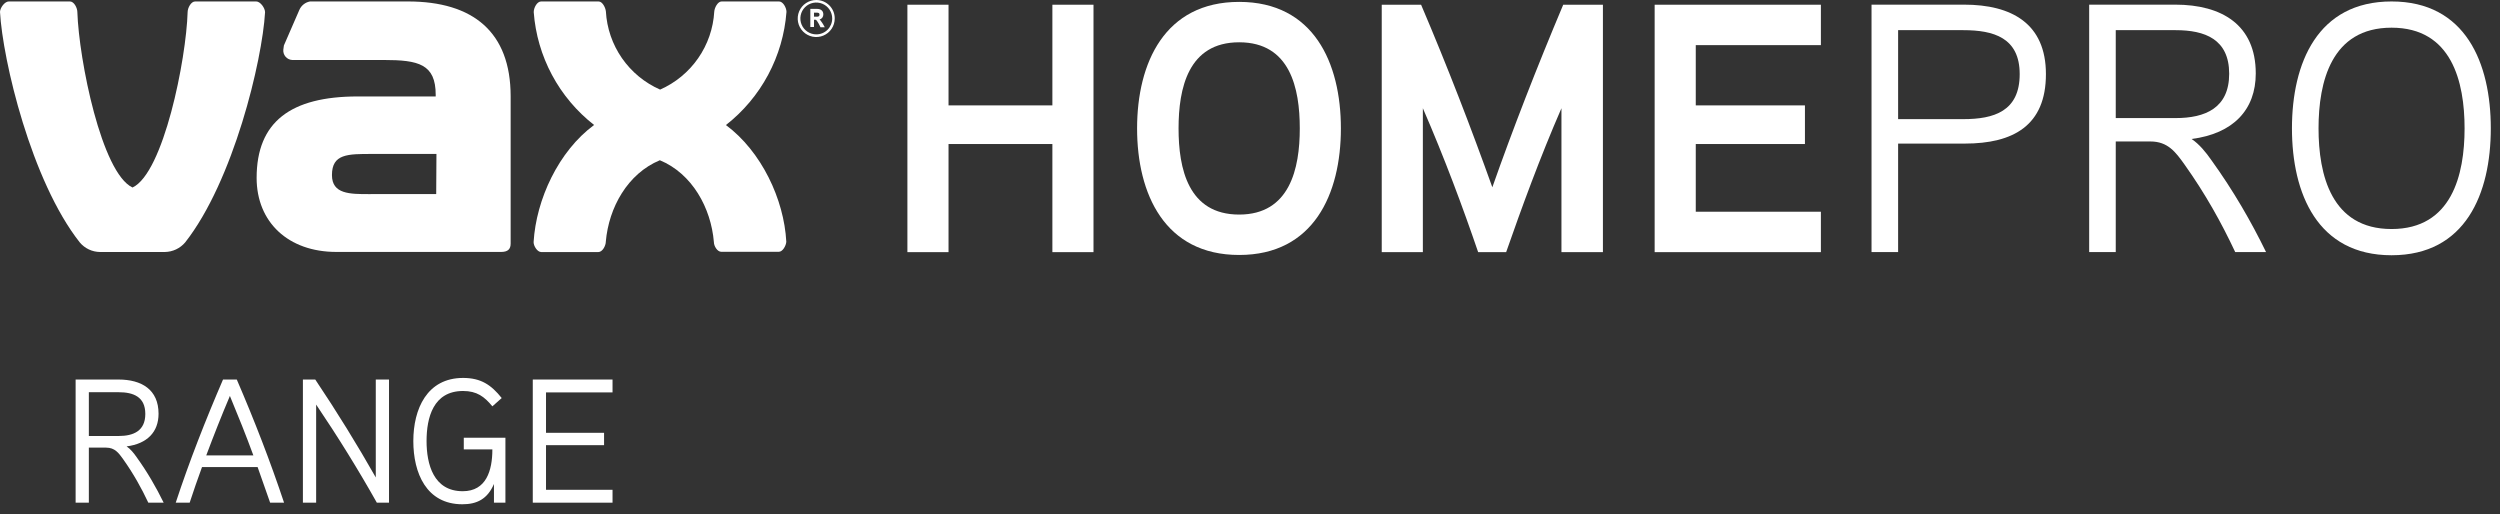
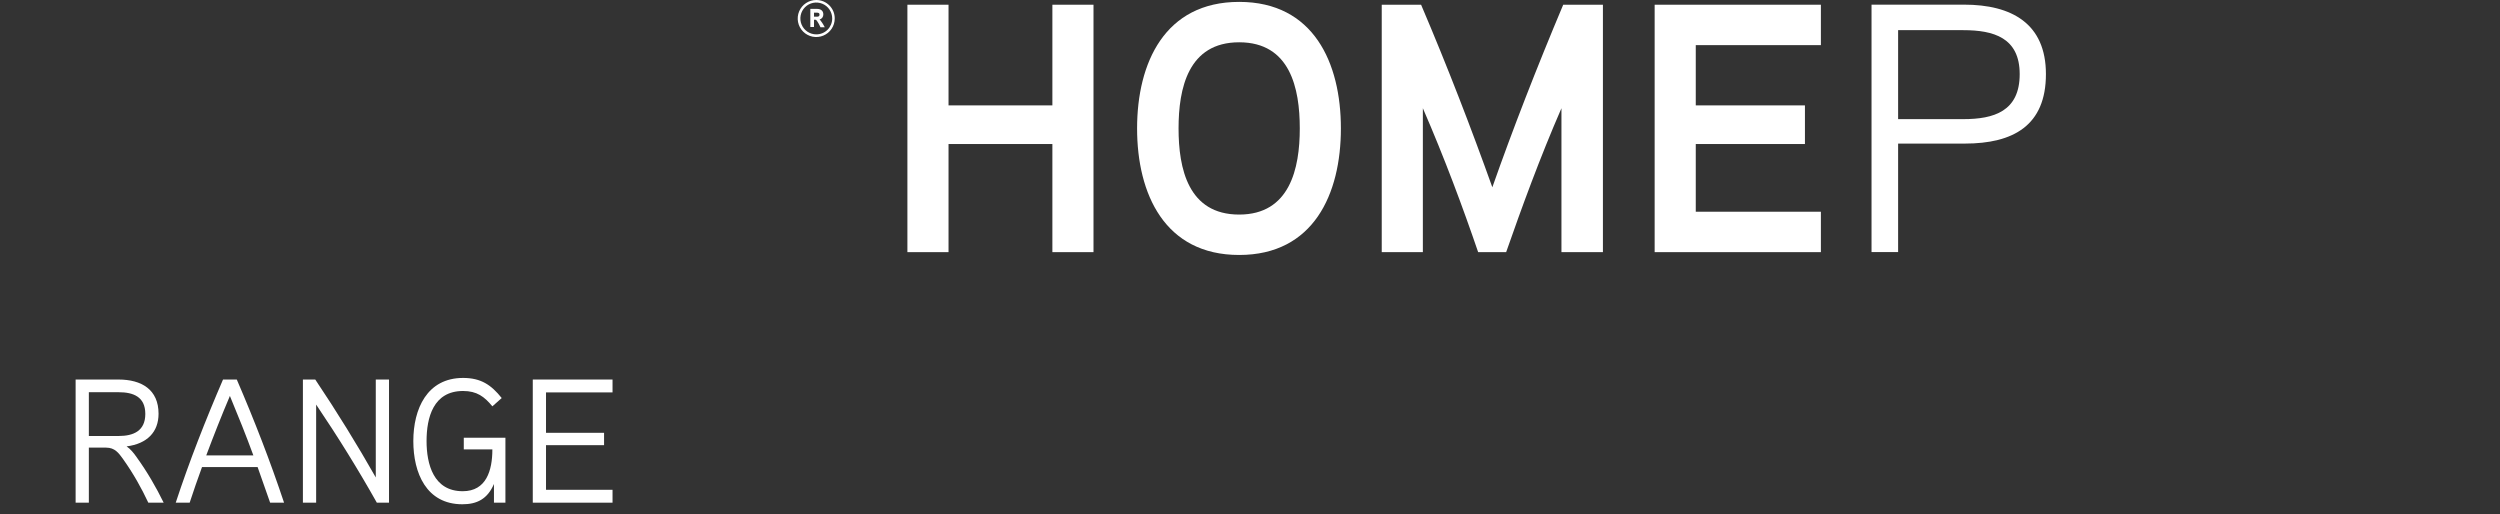
<svg xmlns="http://www.w3.org/2000/svg" width="243" height="50" viewBox="0 0 243 50" fill="none">
  <rect x="0" y="0" width="243" height="50" fill="#333333" stroke="none" />
  <path fill-rule="evenodd" clip-rule="evenodd" d="M79.664 1.898C79.7 1.923 79.732 1.954 79.756 1.991C79.913 2.198 80.052 2.418 80.169 2.65H79.75C79.659 2.434 79.545 2.227 79.411 2.034C79.343 1.941 79.318 1.917 79.214 1.917H79.121V2.626H78.764V0.863H79.411C79.75 0.863 80.027 1.023 80.027 1.399C80.031 1.511 79.998 1.621 79.932 1.712C79.866 1.802 79.771 1.868 79.664 1.898ZM79.411 1.233H79.121V1.621H79.411C79.553 1.621 79.657 1.584 79.657 1.424C79.657 1.263 79.546 1.233 79.411 1.233Z" fill="white" />
  <path fill-rule="evenodd" clip-rule="evenodd" d="M78.346 0.297C78.643 0.101 78.993 -0.002 79.349 4.22337e-05C79.585 3.66268e-05 79.818 0.047 80.036 0.137C80.254 0.228 80.451 0.361 80.617 0.528C80.784 0.695 80.915 0.894 81.004 1.112C81.093 1.33 81.138 1.564 81.136 1.8C81.136 2.156 81.031 2.505 80.832 2.801C80.634 3.097 80.352 3.328 80.023 3.464C79.693 3.6 79.331 3.634 78.981 3.564C78.632 3.494 78.311 3.321 78.06 3.068C77.809 2.815 77.638 2.493 77.57 2.143C77.502 1.793 77.539 1.431 77.678 1.102C77.816 0.774 78.048 0.494 78.346 0.297ZM78.487 3.083C78.743 3.252 79.043 3.342 79.349 3.341C79.551 3.341 79.752 3.301 79.939 3.223C80.126 3.146 80.296 3.032 80.439 2.889C80.582 2.746 80.695 2.576 80.773 2.389C80.85 2.203 80.89 2.002 80.89 1.8C80.891 1.493 80.801 1.193 80.632 0.938C80.462 0.683 80.221 0.483 79.938 0.366C79.655 0.248 79.343 0.217 79.043 0.276C78.742 0.336 78.466 0.483 78.249 0.7C78.032 0.916 77.885 1.193 77.825 1.493C77.766 1.794 77.797 2.106 77.915 2.389C78.033 2.671 78.232 2.913 78.487 3.083Z" fill="white" />
-   <path fill-rule="evenodd" clip-rule="evenodd" d="M39.65 0.142H30.134C29.904 0.183 29.689 0.28 29.507 0.426C29.325 0.571 29.183 0.759 29.092 0.974L27.594 4.419C27.594 4.419 27.551 4.715 27.539 4.826C27.527 4.949 27.54 5.073 27.577 5.191C27.615 5.309 27.675 5.418 27.756 5.512C27.837 5.606 27.935 5.683 28.046 5.737C28.157 5.792 28.278 5.824 28.401 5.831H37.302C40.673 5.831 42.35 6.225 42.35 9.214V9.375H34.775C28.26 9.375 24.944 11.84 24.944 17.289C24.944 21.603 28.026 24.488 32.691 24.488H48.717C49.382 24.488 49.635 24.198 49.635 23.674V9.35C49.629 3.131 46.011 0.142 39.65 0.142ZM42.399 18.866H36.149C36.068 18.866 35.987 18.867 35.906 18.867L35.905 18.867C34.012 18.87 32.266 18.873 32.266 17.017C32.266 14.954 33.784 14.958 36.219 14.965L36.334 14.965H42.423L42.399 18.866Z" fill="white" />
-   <path d="M24.907 0.142H18.965C18.571 0.142 18.244 0.758 18.238 1.165C18.102 5.781 15.896 16.808 12.882 18.226C9.874 16.814 7.674 5.825 7.519 1.177C7.519 0.777 7.205 0.142 6.798 0.142H0.851C0.456 0.142 0.012 0.758 0 1.153C0.259 5.855 3.039 17.591 7.754 23.563C7.994 23.851 8.293 24.082 8.632 24.243C8.97 24.404 9.339 24.489 9.714 24.494H16.019C16.396 24.489 16.768 24.403 17.109 24.243C17.45 24.082 17.753 23.85 17.997 23.563C22.688 17.597 25.492 5.905 25.764 1.19C25.764 0.783 25.307 0.142 24.907 0.142Z" fill="white" />
-   <path d="M70.56 12.154C72.252 10.831 73.65 9.169 74.663 7.274C75.677 5.38 76.284 3.295 76.446 1.153C76.446 0.758 76.113 0.142 75.725 0.142H70.141C69.759 0.142 69.451 0.758 69.426 1.128C69.332 2.754 68.79 4.322 67.861 5.659C66.933 6.997 65.653 8.052 64.162 8.709C62.668 8.052 61.384 6.995 60.454 5.653C59.524 4.312 58.983 2.739 58.892 1.109C58.855 0.746 58.56 0.142 58.184 0.142H52.599C52.199 0.142 51.878 0.758 51.878 1.177C52.037 3.314 52.641 5.394 53.652 7.283C54.662 9.173 56.057 10.83 57.746 12.148C54.288 14.694 52.113 19.39 51.866 23.532C51.866 23.915 52.224 24.5 52.612 24.5H58.159C58.56 24.5 58.886 23.884 58.886 23.477C59.176 20.167 61.007 16.876 64.138 15.575C67.275 16.876 69.112 20.204 69.389 23.526C69.389 23.915 69.722 24.475 70.11 24.475H75.7C76.089 24.475 76.409 23.859 76.428 23.495C76.212 19.378 74.012 14.719 70.56 12.154Z" fill="white" />
  <path d="M198.864 7.205C198.864 12.2 195.694 13.957 190.974 13.957H184.497V24.5H181.913V0.452H190.905C195.522 0.452 198.864 2.278 198.864 7.205ZM196.314 7.205C196.314 3.656 193.765 2.932 190.836 2.932H184.497V11.58H190.836C193.799 11.58 196.314 10.822 196.314 7.205Z" fill="white" />
-   <path d="M219.26 7.136C219.26 10.684 217.055 12.993 213.024 13.509C213.782 14.026 214.403 14.784 214.954 15.577C217.09 18.54 218.813 21.537 220.26 24.5H217.262C215.919 21.64 214.368 18.85 212.335 15.99C211.474 14.784 210.716 13.751 209.028 13.751H205.651V24.5H203.068V0.452H211.44C215.953 0.452 219.26 2.416 219.26 7.136ZM216.676 7.17C216.676 3.794 214.299 2.932 211.474 2.932H205.651V11.477H211.474C214.334 11.477 216.676 10.512 216.676 7.17Z" fill="white" />
-   <path d="M242.106 12.476C242.106 18.815 239.66 24.81 232.459 24.81C225.259 24.81 222.778 18.815 222.778 12.476C222.778 6.136 225.259 0.142 232.459 0.142C239.66 0.142 242.106 6.136 242.106 12.476ZM239.557 12.476C239.557 7.962 238.317 2.691 232.459 2.691C226.602 2.691 225.362 7.962 225.362 12.476C225.362 16.989 226.602 22.261 232.459 22.261C238.317 22.261 239.557 16.989 239.557 12.476Z" fill="white" />
  <path d="M106.288 0.459V24.508H102.292V13.999H92.197V24.508H88.2V0.459H92.197V10.244H102.292V0.459H106.288Z" fill="white" />
  <path d="M130.335 12.483C130.335 18.857 127.682 24.783 120.447 24.783C113.212 24.783 110.525 18.857 110.525 12.483C110.525 6.11 113.212 0.184 120.447 0.184C127.682 0.184 130.335 6.11 130.335 12.483ZM126.339 12.483C126.339 8.59 125.408 4.111 120.447 4.111C115.486 4.111 114.556 8.59 114.556 12.483C114.556 16.377 115.486 20.856 120.447 20.856C125.374 20.856 126.339 16.377 126.339 12.483Z" fill="white" />
  <path d="M146.398 24.508H143.676C142.195 20.17 140.403 15.347 138.302 10.52V24.508H134.305V0.459H138.13C140.748 6.596 143.022 12.522 145.055 18.203C147.053 12.522 149.361 6.596 151.945 0.459H155.804V24.508H151.773V10.52C149.671 15.347 147.914 20.17 146.398 24.508Z" fill="white" />
  <path d="M176.99 20.58V24.508H160.832V0.459H176.99V4.387H164.828V10.244H175.44V13.999H164.828V20.58H176.99Z" fill="white" />
  <path d="M15.411 40.217C15.411 41.983 14.313 43.132 12.306 43.389C12.684 43.647 12.992 44.024 13.267 44.419C14.33 45.893 15.188 47.386 15.908 48.86H14.416C13.747 47.437 12.975 46.048 11.963 44.624C11.535 44.024 11.157 43.51 10.317 43.51H8.636V48.86H7.35V36.89H11.518C13.764 36.89 15.411 37.867 15.411 40.217ZM14.124 40.234C14.124 38.553 12.941 38.124 11.535 38.124H8.636V42.378H11.535C12.958 42.378 14.124 41.898 14.124 40.234Z" fill="white" />
  <path d="M21.678 36.89H23.015C24.73 40.868 26.274 44.847 27.611 48.86H26.257C25.965 48.003 25.348 46.254 25.039 45.396H19.637C19.208 46.562 18.814 47.711 18.436 48.86H17.081C18.402 44.847 19.963 40.868 21.678 36.89ZM22.346 38.485C21.523 40.423 20.769 42.343 20.048 44.264H24.627C23.924 42.343 23.152 40.423 22.346 38.485Z" fill="white" />
  <path d="M37.812 36.89V48.86H36.628C34.845 45.688 32.873 42.498 30.729 39.325V48.86H29.442V36.89H30.643C32.77 40.062 34.725 43.235 36.526 46.408V36.89H37.812Z" fill="white" />
  <path d="M45.08 42.549H49.127V48.86H48.013V47.042C47.378 48.517 46.349 49.015 44.943 49.015C41.444 49.015 40.175 45.979 40.175 42.875C40.175 39.737 41.513 36.735 45.011 36.735C46.744 36.735 47.738 37.404 48.767 38.69L47.858 39.496C47.087 38.553 46.349 38.004 45.011 38.004C42.113 38.004 41.462 40.594 41.462 42.875C41.462 45.105 42.13 47.746 44.977 47.746C47.275 47.746 47.858 45.722 47.858 43.681H45.08V42.549Z" fill="white" />
  <path d="M59.538 47.608V48.86H51.786V36.89H59.538V38.142H53.072V42.069H58.715V43.27H53.072V47.608H59.538Z" fill="white" />
</svg>